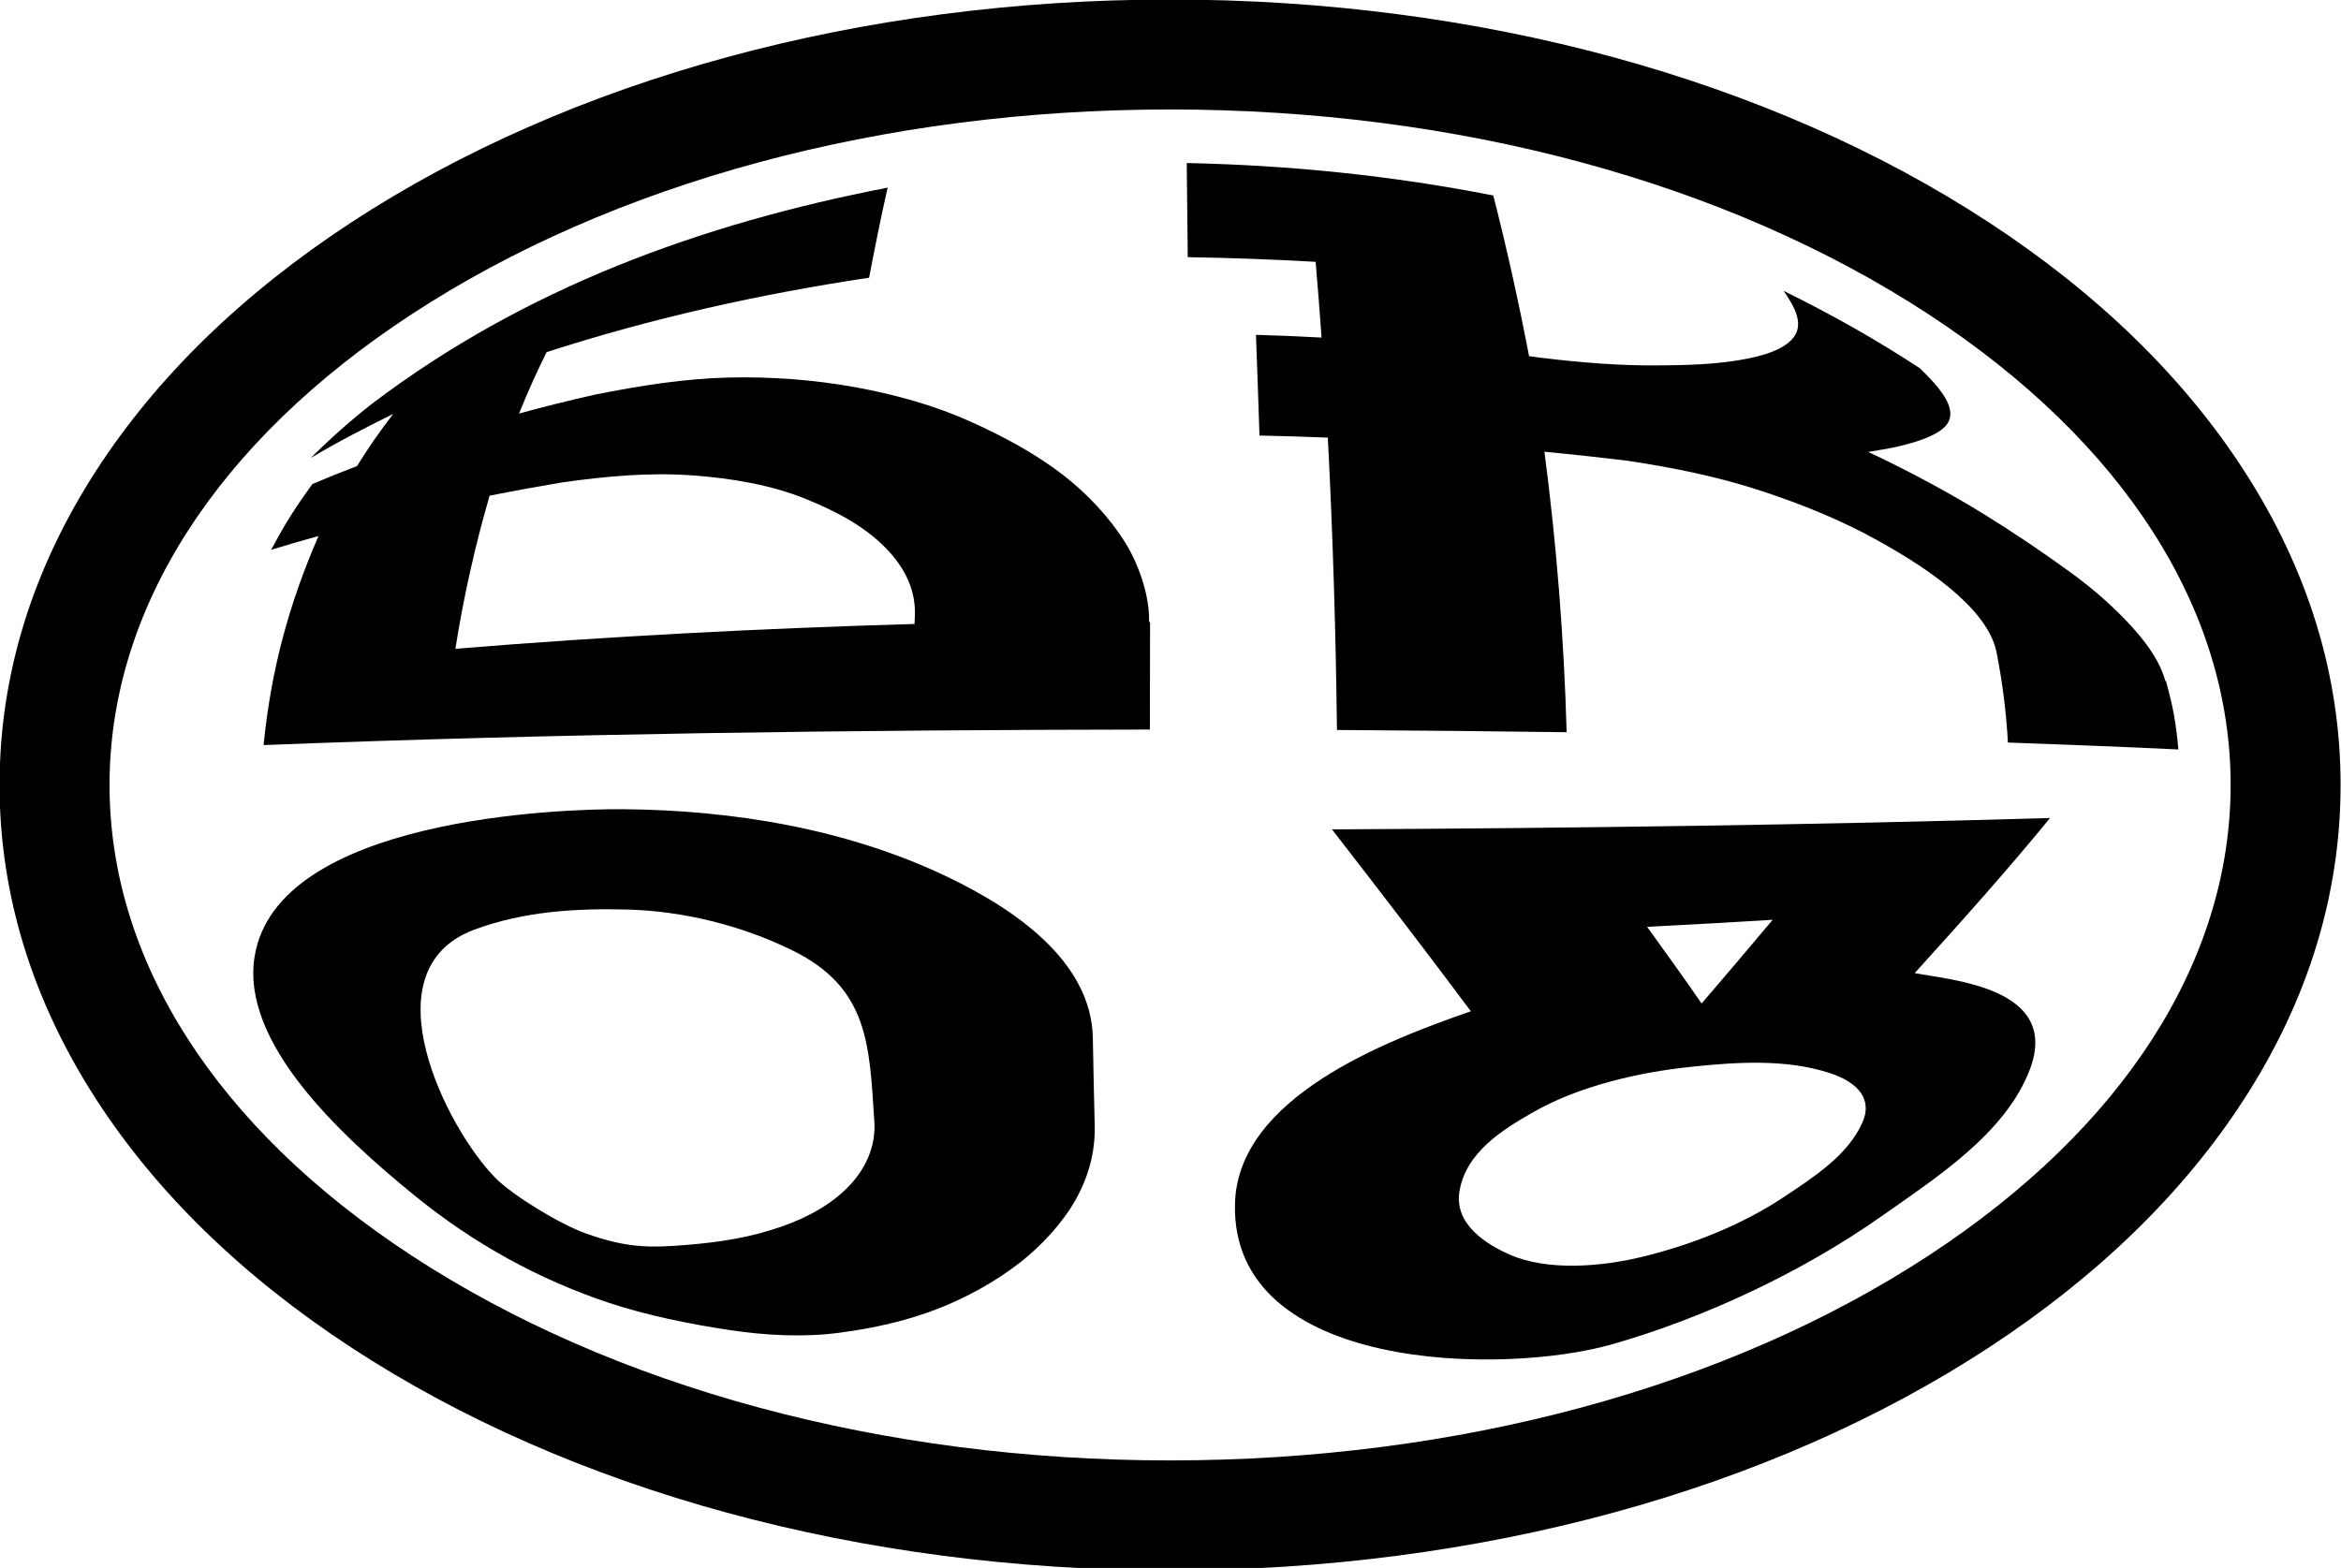
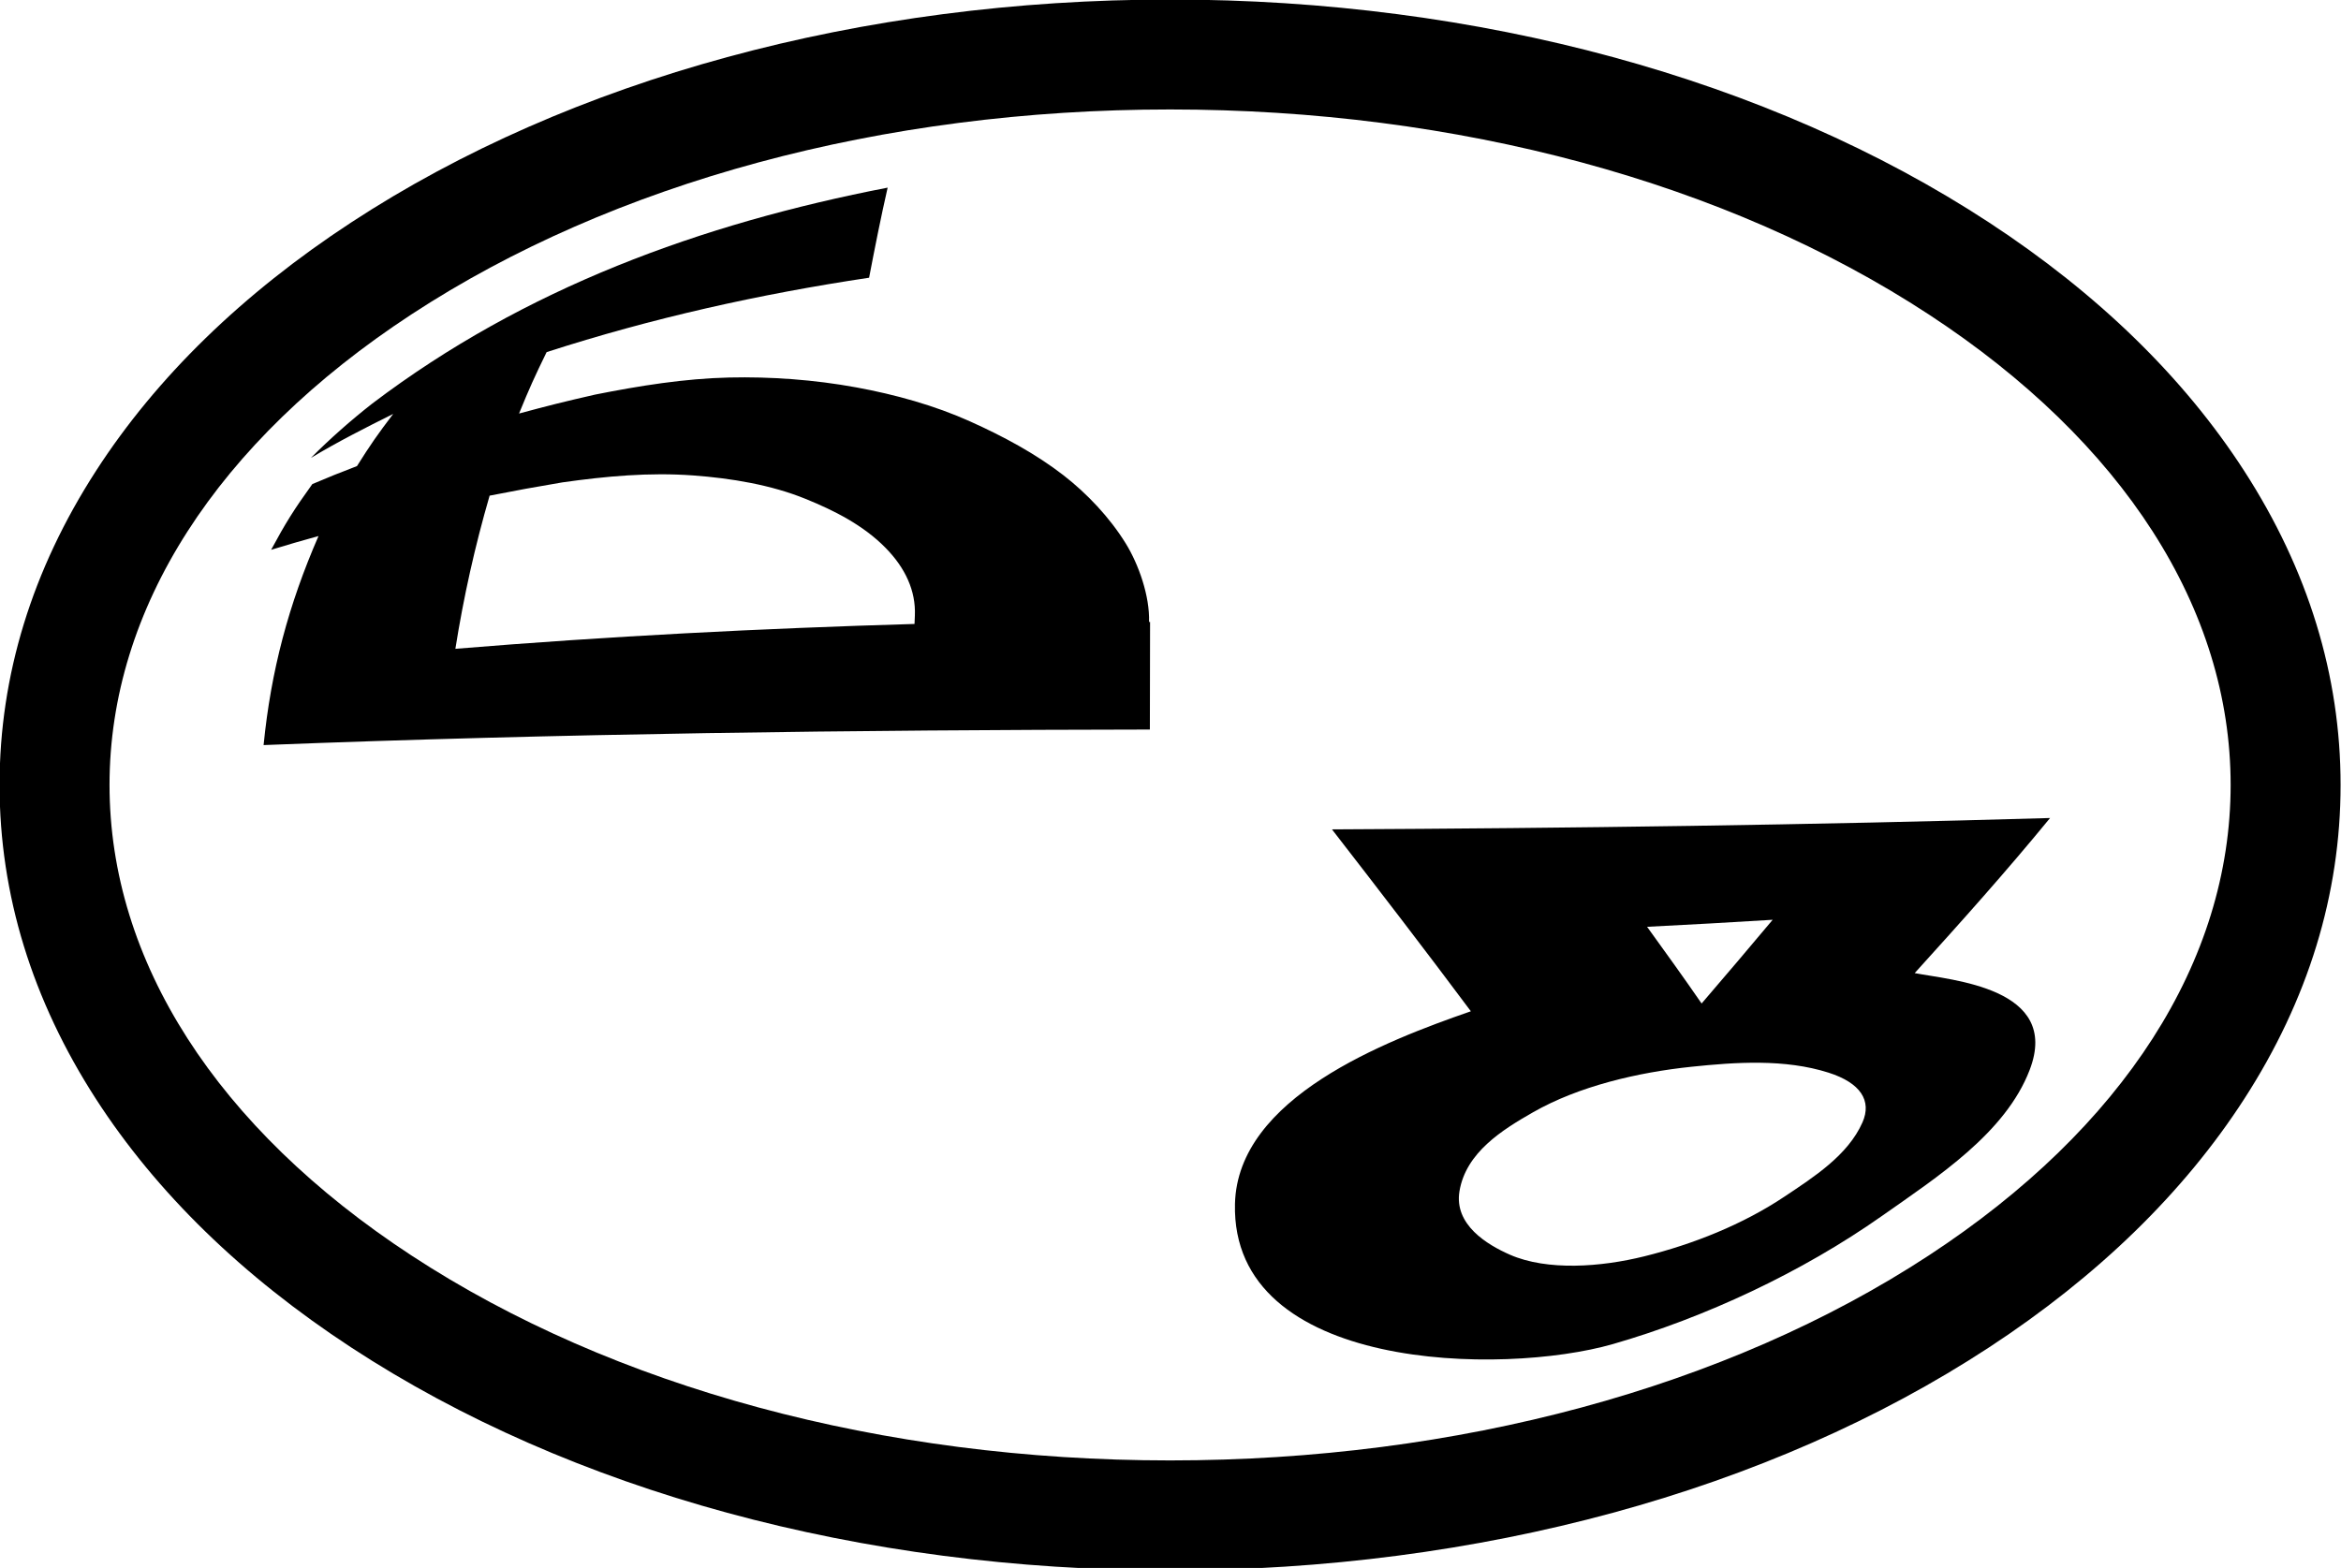
<svg xmlns="http://www.w3.org/2000/svg" version="1.1" id="Слой_1" x="0px" y="0px" viewBox="0 0 809 542" style="enable-background:new 0 0 809 542;" xml:space="preserve">
  <g>
    <g>
      <g>
        <g>
          <path d="M397.44,215c-0.04,12.4-0.06,24.79-0.07,37.19c-102.1,0.14-204.24,1.37-306.28,5.37c2.55-25.74,8.65-48.56,18.98-72.26 c-6.71,1.86-9.98,2.81-16.38,4.76c5.02-9.32,7.88-13.88,14.24-22.72c6.01-2.55,9.1-3.8,15.43-6.22 c4.64-7.38,7.16-10.99,12.52-18.04c-9.64,4.81-19.2,9.65-28.44,15.21c6.62-6.65,13.83-13.02,21.22-18.8 c52.64-39.93,113.65-62.14,178.09-74.63c-2.36,10.34-4.41,20.73-6.41,31.14c-37.94,5.69-74.92,13.93-111.44,25.72 c-4.08,8.33-6,12.58-9.53,21.23c10.25-2.77,15.51-4.08,26.27-6.54c15.46-3.08,31.01-5.56,46.32-5.91 c14.37-0.33,29.36,0.74,43.94,3.41c13.5,2.47,27.14,6.27,39.37,11.78c11.45,5.15,22.54,11.1,32.19,18.56 c8.12,6.28,16.02,14.61,21.57,23.61c4.48,7.26,8.34,18.24,8.05,27.15C397.23,215,397.3,215,397.44,215z M316.04,215.69 c0.05-1.16,0.07-1.74,0.12-2.9c0.36-8.53-3.28-16.43-10.1-23.38c-7.77-7.92-17.87-12.97-27.66-16.95 c-11.88-4.84-25.63-7.14-38.86-8.11c-15.24-1.11-30.11,0.27-45.19,2.4c-10.27,1.74-15.3,2.66-25.15,4.59 c-5.08,17.51-8.97,34.92-11.83,52.94C210.19,219.93,263.07,217.23,316.04,215.69z" />
-           <path d="M748.52,235.45c2.53,9.29,3.41,14.02,4.28,23.62c-19.63-0.93-39.27-1.69-58.91-2.39c-0.55-10.28-1.88-20.84-3.88-30.94 c-1.26-6.61-5.83-13.16-13.2-19.85c-8.54-7.75-18.54-13.83-28.38-19.31c-12.31-6.85-26.06-12.36-39.37-16.76 c-15.23-5.03-31.15-8.27-47.38-10.65c-9.3-1.13-18.63-2.13-27.96-3.02c4.23,32.23,6.75,64.46,7.68,96.96 c-26.46-0.35-52.92-0.6-79.38-0.77c-0.38-33.72-1.41-67.39-3.15-101.06c-9.38-0.37-14.1-0.51-23.62-0.72 c-0.37-11.6-0.78-23.21-1.22-34.81c9.14,0.27,13.67,0.46,22.67,0.94c-0.76-10.63-1.17-15.88-2.05-26.18 c-14.73-0.85-29.42-1.38-44.18-1.61c-0.11-10.85-0.23-21.69-0.36-32.54c35.76,0.75,70.83,4.33,105.94,11.22 c4.71,18.41,8.79,36.87,12.36,55.53c1.96,0.26,2.94,0.39,4.9,0.66c13.04,1.55,26.36,2.65,39.29,2.55 c10.45-0.08,21.36-0.31,31.72-2.43c7.99-1.64,13.22-4.07,15.67-7.49c2.45-3.42,1.64-7.82-2.11-13.59 c-0.59-0.91-0.89-1.36-1.48-2.26c16.31,8.02,31.83,16.76,47.03,26.72c5.33,5.12,8.68,9.23,9.95,12.64 c1.29,3.46,0.64,6.33-2.49,8.67c-3.13,2.34-8.29,4.24-15.74,5.94c-2.81,0.6-6.22,1.14-9.53,1.71c1.2,0.56,1.8,0.84,3,1.4 c12.65,6.11,25.17,12.82,37.02,20.13c10.26,6.33,20.28,13.11,30.1,20.25c7.58,5.51,15.24,12.2,21.47,19.18 c5.65,6.32,9.46,12.22,11.09,18.23C748.38,235.43,748.43,235.44,748.52,235.45z" />
-           <path d="M378.31,389.09c0.23,9.07-2.15,17.73-6.6,25.66c-4.51,8.04-12,16.07-19.19,21.67c-8.65,6.74-18.62,12.16-28.39,15.98 c-10.81,4.22-22.28,6.76-34.06,8.31c-12.29,1.62-25.42,0.95-37.98-0.94c-13.68-2.06-28.63-5.06-41.74-9.43 c-24-8-46.55-20.35-67-37c-26.43-21.52-60-53-55.39-82.5c7.54-48.25,106.55-51.27,127.25-51.11 c37.88,0.29,77.77,6.72,112.9,23.72c21.51,10.41,48.96,28.32,49.55,55.24C377.84,368.82,378.06,378.96,378.31,389.09z M273.5,328.37c-17.4-8.52-37.57-13.46-56.66-13.96c-17.75-0.46-35.9,0.6-52.97,6.97c-37.44,14-9.28,69.2,7.49,85.96 c6,6,22.1,15.82,31,19c14,5,21.85,5.1,35,4c12-1,21.94-2.58,32.75-6.34c9.58-3.34,17.74-8.08,23.61-14.34 c5.86-6.26,8.95-13.96,8.44-21.82C300.42,361.33,300.38,341.4,273.5,328.37z" />
          <path d="M701.41,369.86c-8.37,21.83-31.85,36.96-51.06,50.48c-27.56,19.41-61.1,35.12-92.99,44.29 c-37.87,10.89-131.97,9.65-130.58-48.47c0.88-36.76,51.92-56.31,81.52-66.58c-15.77-21.14-31.84-42.04-48-62.88 c82.73-0.41,165.46-1.51,248.16-3.93c-15.03,18.36-30.85,36.03-46.78,53.61C674.22,338.84,712.35,341.34,701.41,369.86z M643.63,387.99c3.31-7.5-0.66-13.66-11.72-17.19c-15.1-4.81-32.07-3.64-47.38-2.04c-18.45,1.93-38.91,6.68-54.77,15.75 c-10.55,6.03-23.18,13.86-25.4,27.29c-1.91,11.57,9.57,18.48,17.44,21.93c12.92,5.66,31.49,4.27,46.39,0.57 c16.97-4.2,34.13-11.05,48.53-20.68C626.81,406.88,638.62,399.35,643.63,387.99z M569.2,320.38 c6.35,8.79,12.69,17.58,18.84,26.51c8.24-9.6,16.44-19.24,24.56-28.94C598.14,318.85,583.67,319.65,569.2,320.38z" />
        </g>
      </g>
      <g>
        <path d="M404.35,542.84c-106.63,0-207.13-27.37-283-77.06c-37.64-24.65-67.3-53.54-88.17-85.85 C11.07,345.68-0.15,309.14-0.15,271.34S11.07,197,33.19,162.75c20.87-32.31,50.53-61.19,88.17-85.85 c75.87-49.69,176.37-77.06,283-77.06s207.13,27.37,283,77.06c37.64,24.65,67.3,53.54,88.17,85.85 c22.12,34.25,33.33,70.79,33.33,108.59s-11.21,74.34-33.33,108.59c-20.87,32.31-50.53,61.19-88.17,85.85 C611.49,515.47,510.98,542.84,404.35,542.84z M404.35,37.84c-99.32,0-192.43,25.16-262.18,70.85 C74.9,152.75,37.85,210.51,37.85,271.34S74.9,389.92,142.18,433.99c69.75,45.69,162.86,70.85,262.18,70.85 s192.43-25.16,262.18-70.85c67.27-44.06,104.32-101.83,104.32-162.65s-37.05-118.59-104.32-162.65 C596.78,63,503.67,37.84,404.35,37.84z" />
      </g>
    </g>
  </g>
</svg>